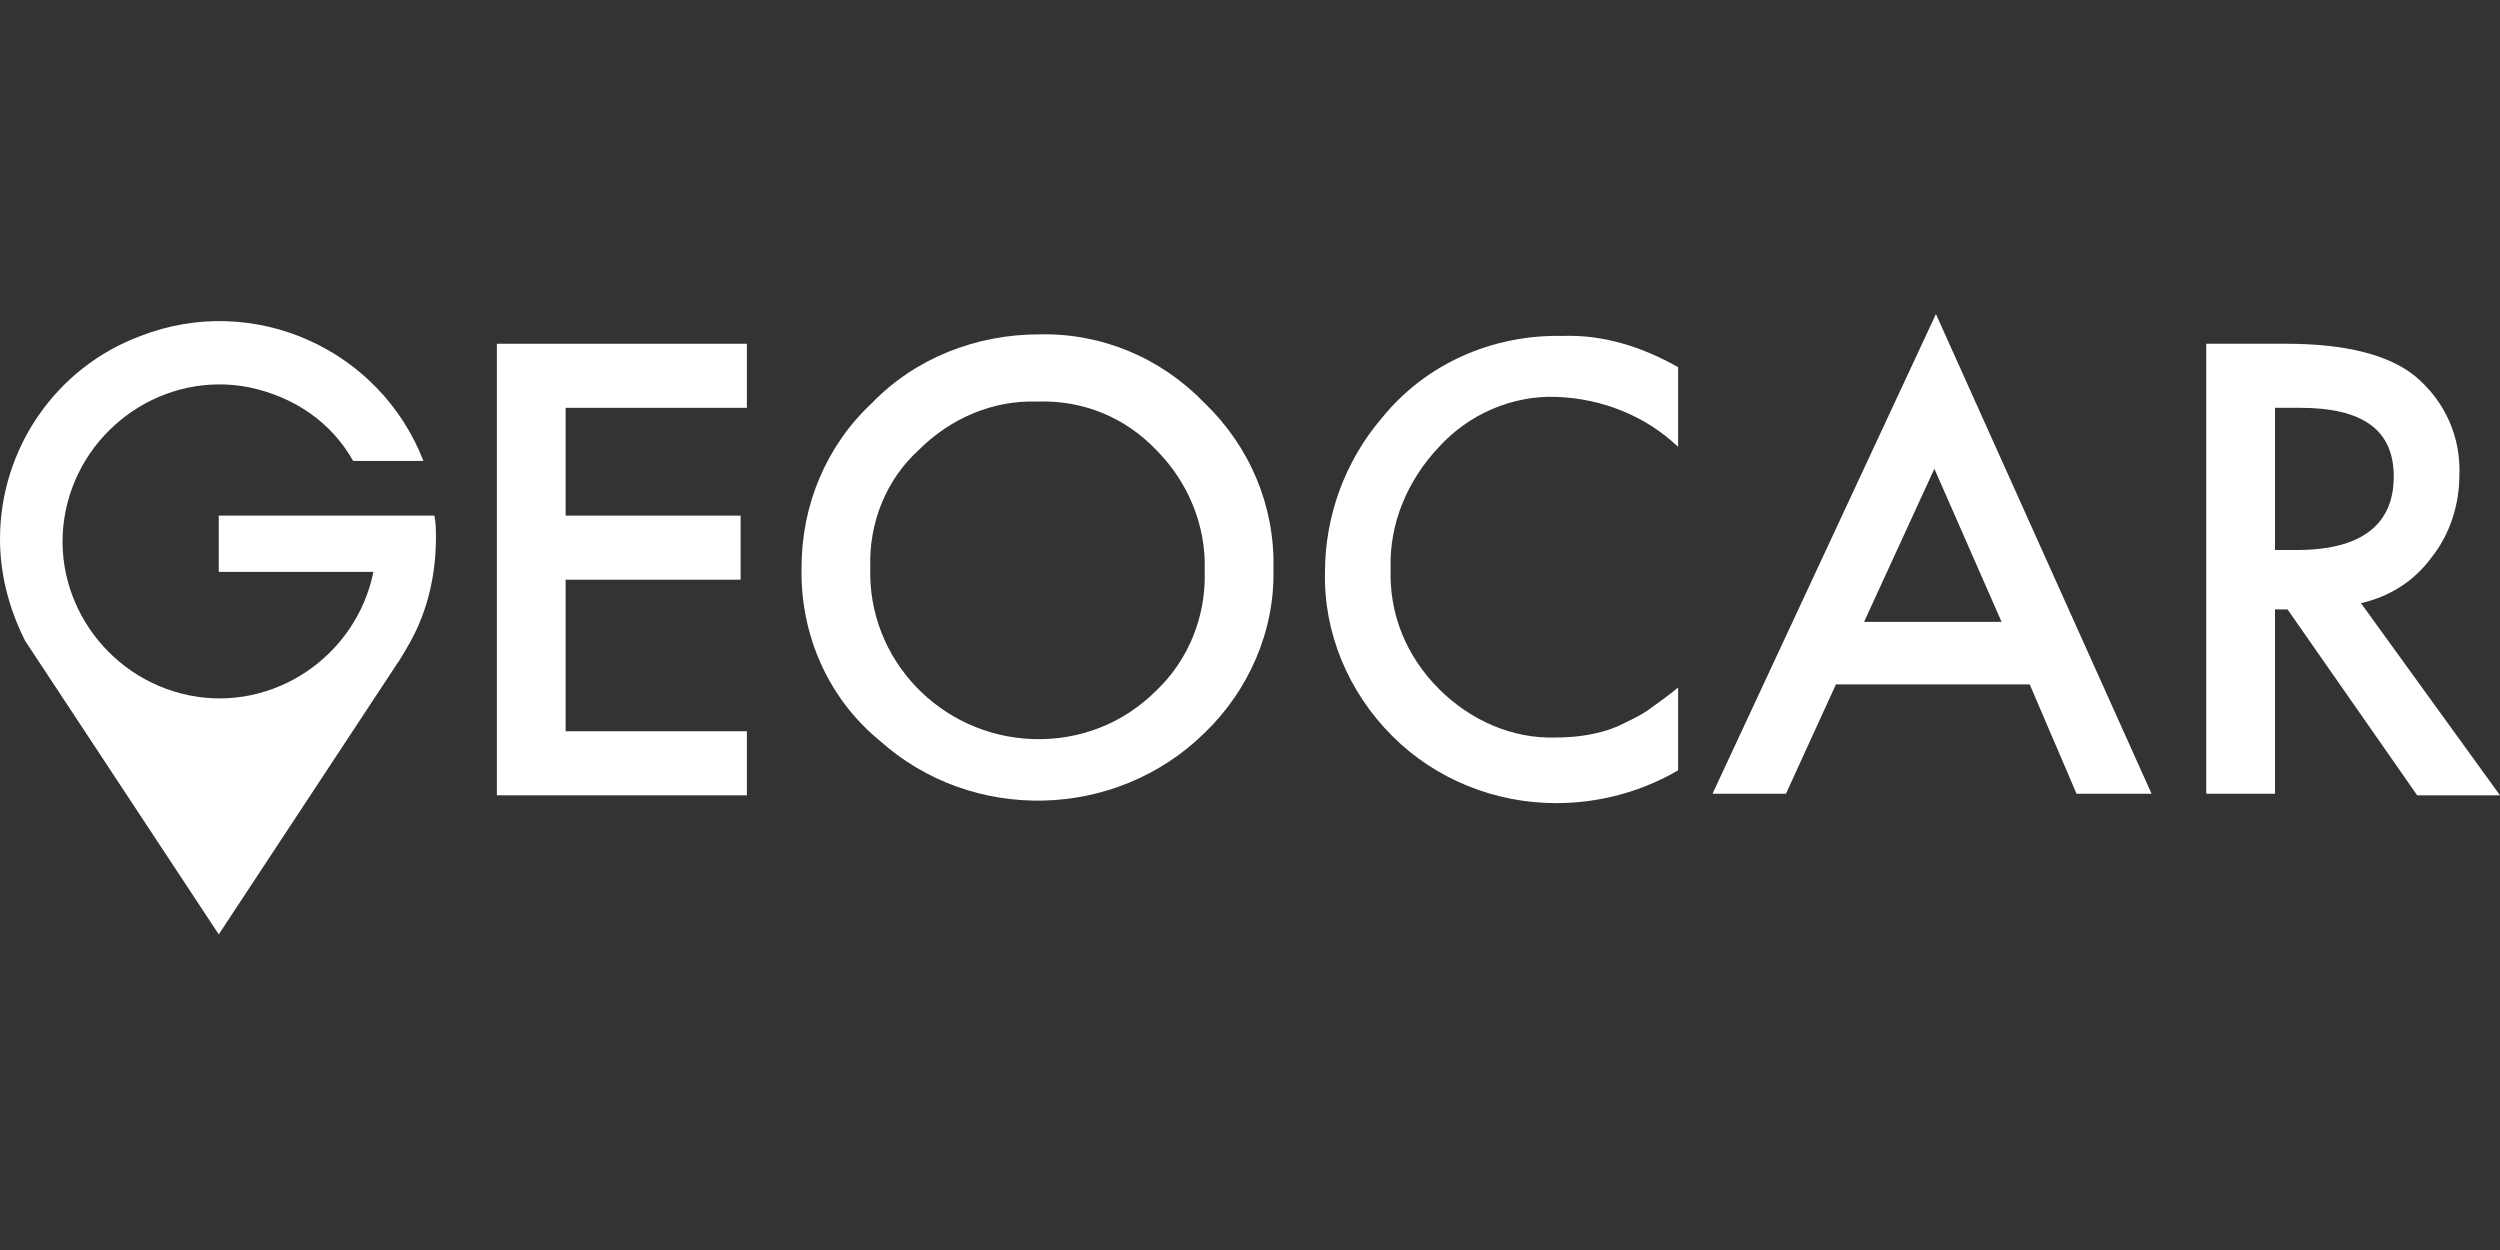
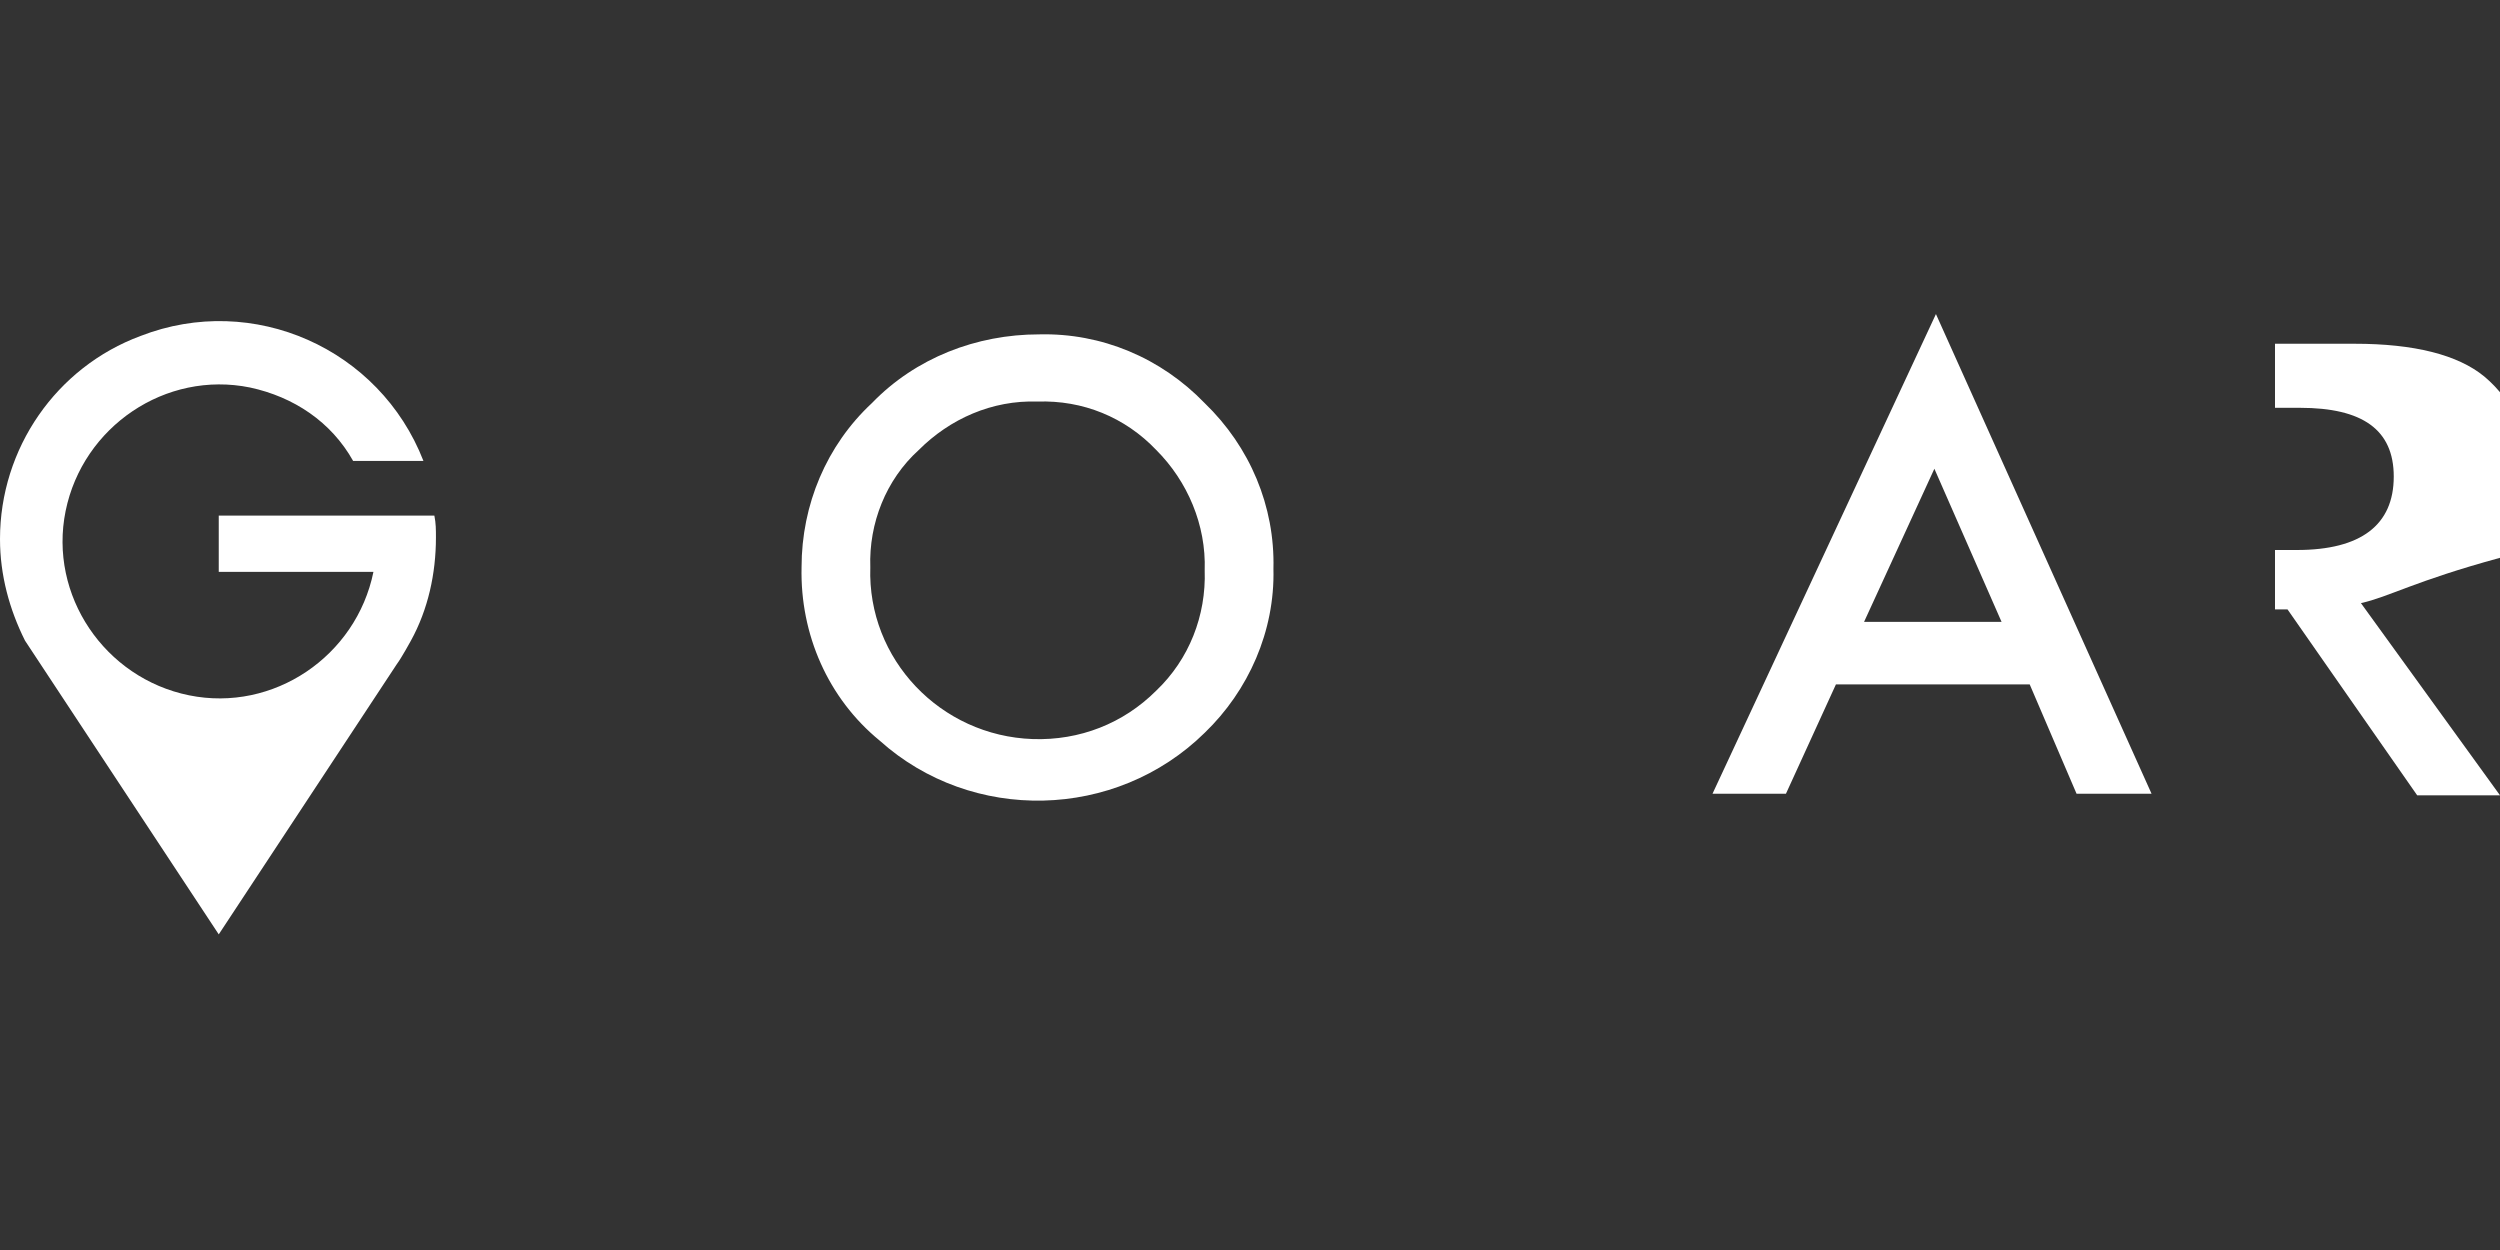
<svg xmlns="http://www.w3.org/2000/svg" version="1.1" id="Camada_1" x="0px" y="0px" viewBox="0 0 160 80" style="enable-background:new 0 0 160 80;" xml:space="preserve">
  <rect x="0" y="0" width="160" height="80" fill="#333333" stroke="none" />
  <style type="text/css">
	.st0{fill:#FFFFFF;}
</style>
-   <path class="st0" d="M107.4,23.5v5.1c-2.1-2-4.9-3.1-7.8-3.2c-2.8-0.1-5.6,1.1-7.5,3.2c-2,2.1-3.2,4.9-3.1,7.8  c-0.1,2.9,1,5.6,3.1,7.7c2,2,4.7,3.2,7.5,3.1c1.3,0,2.7-0.2,3.9-0.7c0.6-0.3,1.3-0.6,1.9-1c0.7-0.5,1.4-1,2-1.5v5.3  c-2.4,1.4-5.1,2.1-7.8,2.1c-3.9,0-7.7-1.5-10.5-4.3c-2.8-2.8-4.4-6.6-4.3-10.5c0-3.6,1.3-7.1,3.6-9.8c2.8-3.5,7.1-5.4,11.6-5.3  C102.6,21.4,105.1,22.2,107.4,23.5z" />
  <path class="st0" d="M129.9,43.8h-12.4l-3.2,7h-4.7l14.3-30.7l13.8,30.7h-4.8L129.9,43.8z M128.1,39.8l-4.3-9.8l-4.5,9.8H128.1z" />
-   <path class="st0" d="M151.1,38.6l8.9,12.3h-5.3L146.4,39h-0.8v11.8h-4.4V22h5.1c3.8,0,6.6,0.7,8.3,2.1c1.9,1.6,2.9,3.9,2.8,6.3  c0,1.9-0.6,3.8-1.8,5.3C154.5,37.2,152.9,38.2,151.1,38.6z M145.6,35.2h1.4c4.1,0,6.2-1.6,6.2-4.7c0-3-2-4.4-6-4.4h-1.6V35.2z" />
-   <polygon class="st0" points="47.8,26.1 36.2,26.1 36.2,33 47.4,33 47.4,37.1 36.2,37.1 36.2,46.8 47.8,46.8 47.8,50.9 31.8,50.9   31.8,22 47.8,22 " />
+   <path class="st0" d="M151.1,38.6l8.9,12.3h-5.3L146.4,39h-0.8v11.8V22h5.1c3.8,0,6.6,0.7,8.3,2.1c1.9,1.6,2.9,3.9,2.8,6.3  c0,1.9-0.6,3.8-1.8,5.3C154.5,37.2,152.9,38.2,151.1,38.6z M145.6,35.2h1.4c4.1,0,6.2-1.6,6.2-4.7c0-3-2-4.4-6-4.4h-1.6V35.2z" />
  <path class="st0" d="M51.3,36.3c0-4,1.6-7.8,4.5-10.5c2.8-2.9,6.7-4.4,10.7-4.4c4-0.1,7.8,1.5,10.6,4.4c2.9,2.8,4.5,6.6,4.4,10.6  c0.1,4-1.6,7.8-4.4,10.5c-5.7,5.6-14.9,5.8-20.8,0.5C53,44.7,51.2,40.6,51.3,36.3 M55.7,36.3c-0.2,5.9,4.5,10.8,10.4,11  c3,0.1,5.8-1,7.9-3.1c2.1-2,3.2-4.8,3.1-7.7c0.1-2.9-1.1-5.7-3.1-7.7c-2-2.1-4.7-3.2-7.6-3.1c-2.9-0.1-5.6,1.1-7.6,3.1  C56.7,30.7,55.6,33.5,55.7,36.3" />
  <path class="st0" d="M0,34.5C0,36.8,0.6,39,1.6,41L14,59.8l11.4-17.3c0.3-0.4,0.9-1.5,0.9-1.5c1.1-2,1.6-4.3,1.6-6.6  c0-0.5,0-0.9-0.1-1.4H14v3.6h9.9c-1.1,5.4-6.4,9-11.8,7.9c-5.4-1.1-9-6.4-7.9-11.8c1.1-5.4,6.4-9,11.8-7.9c2.8,0.6,5.2,2.2,6.6,4.7  h4.5C24.3,22.3,16.2,18.7,9,21.5C3.6,23.5,0,28.7,0,34.5" />
</svg>